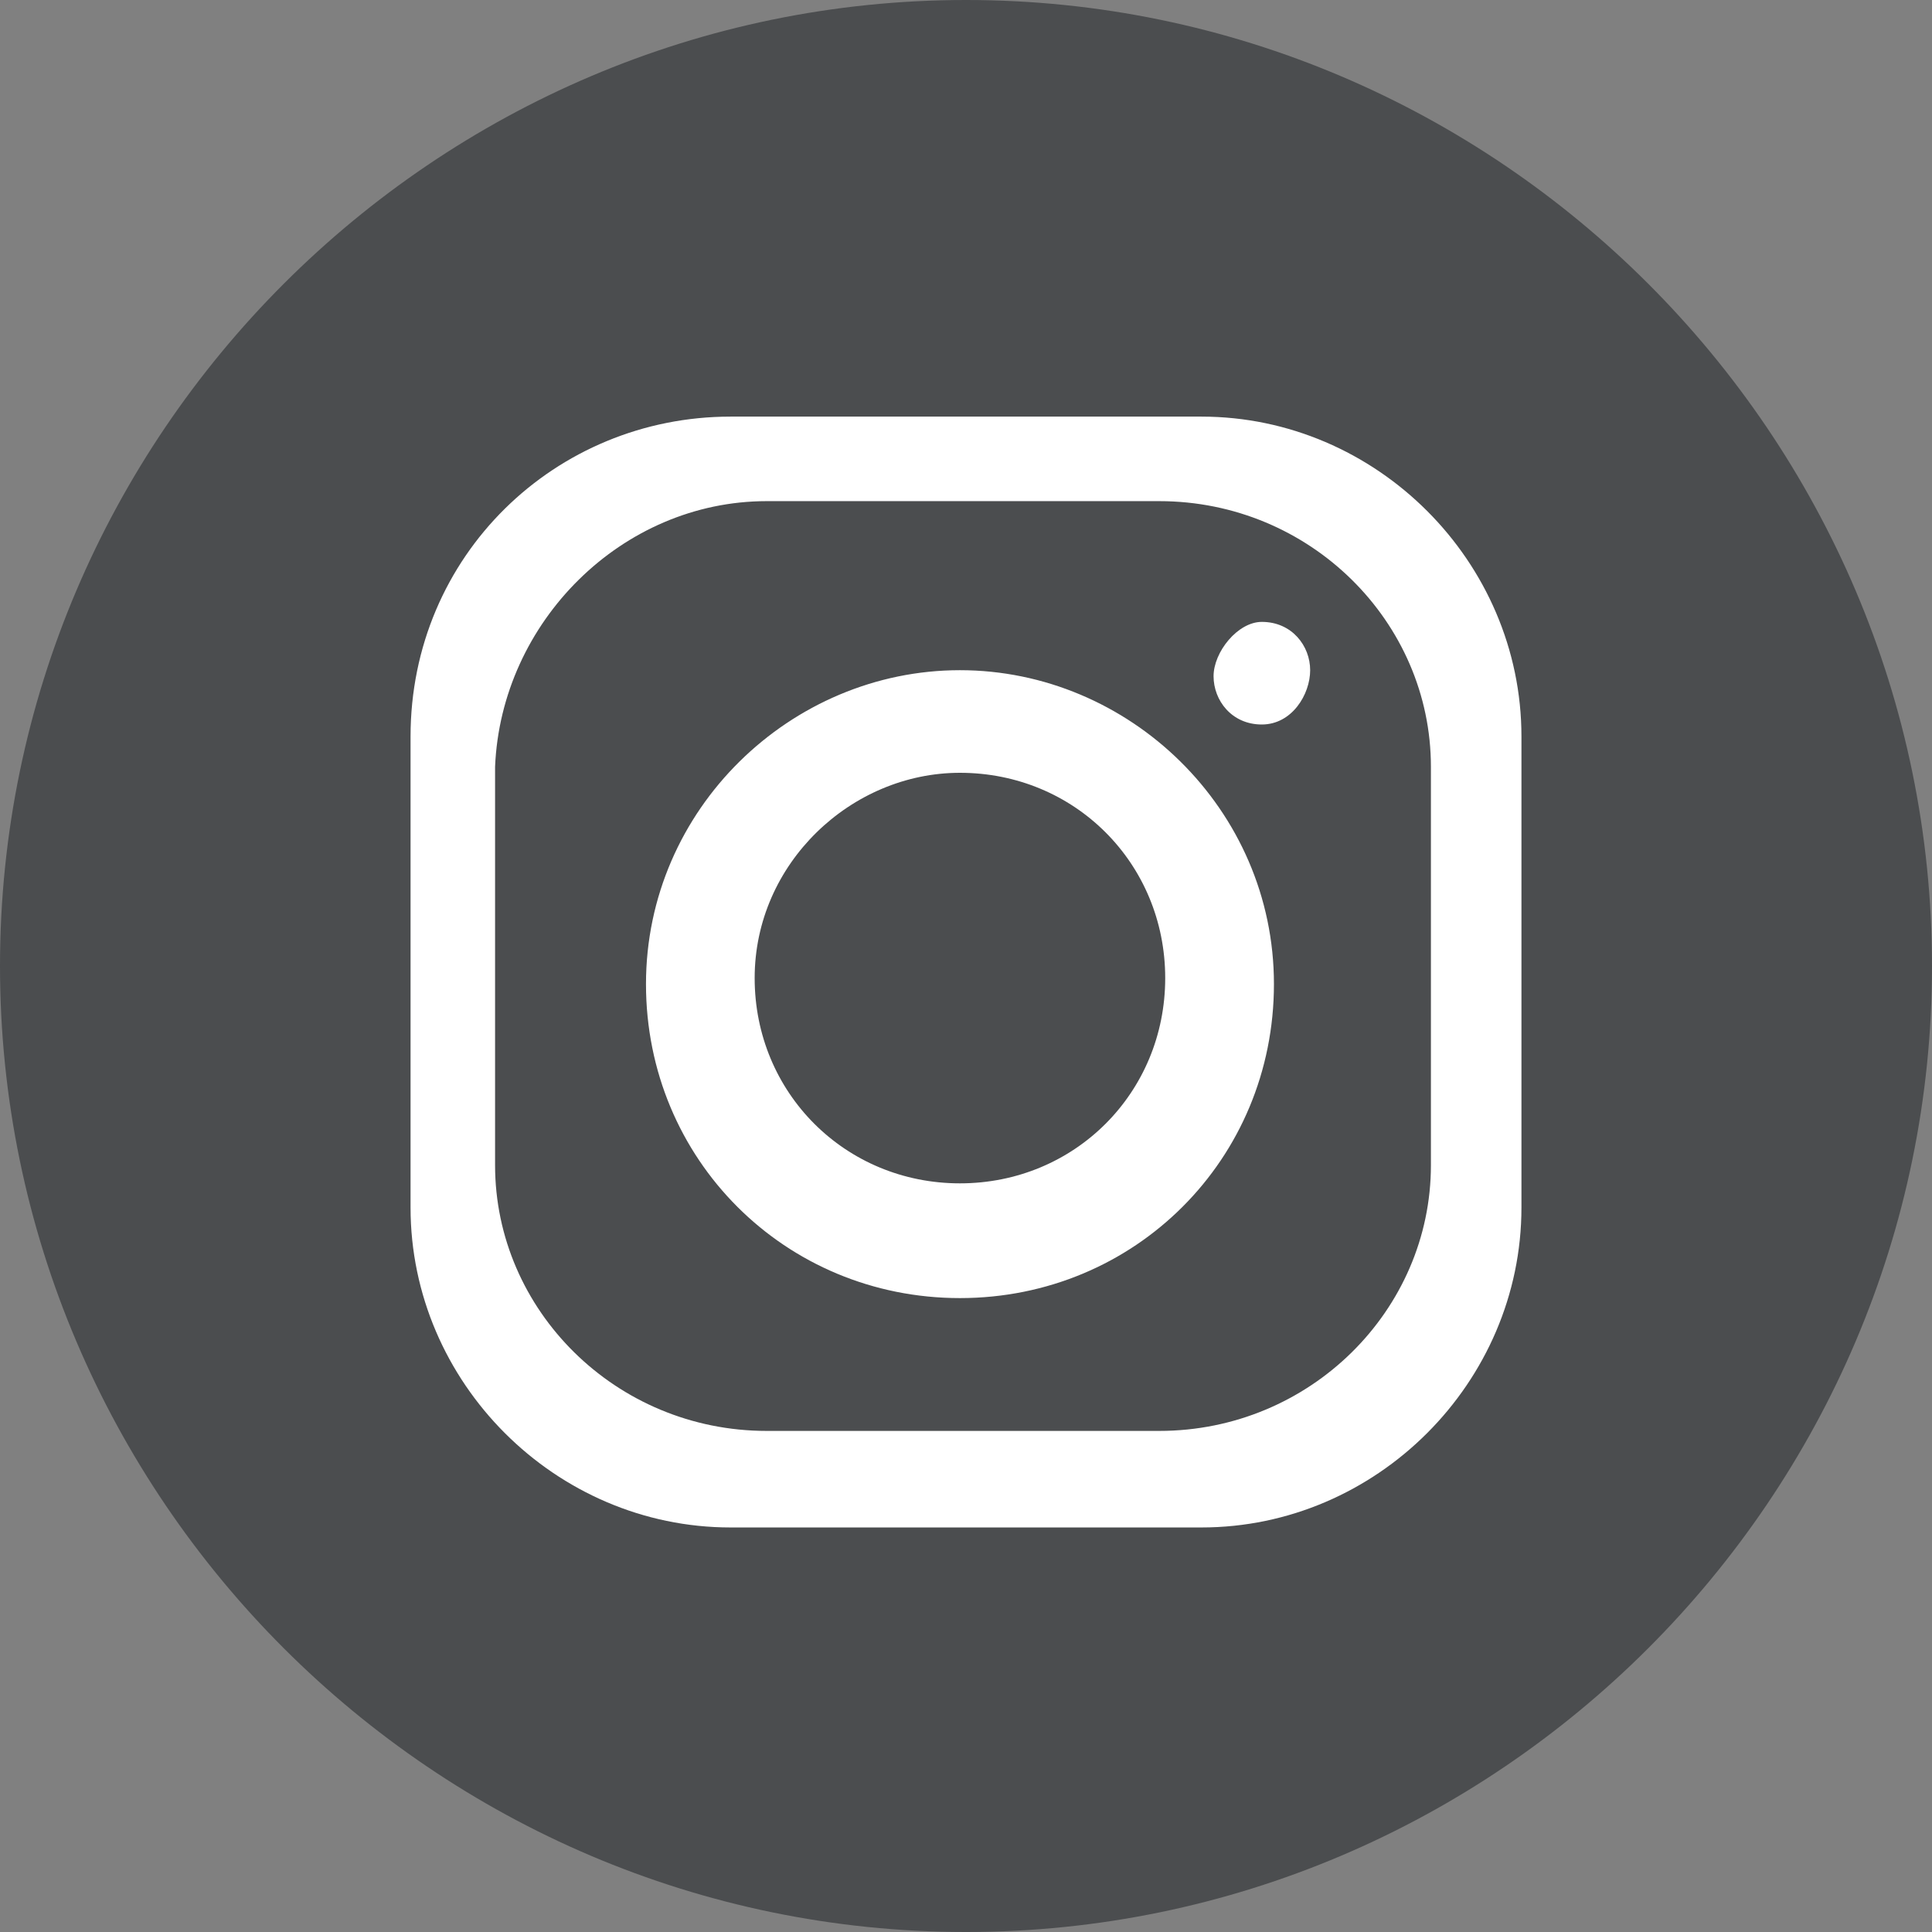
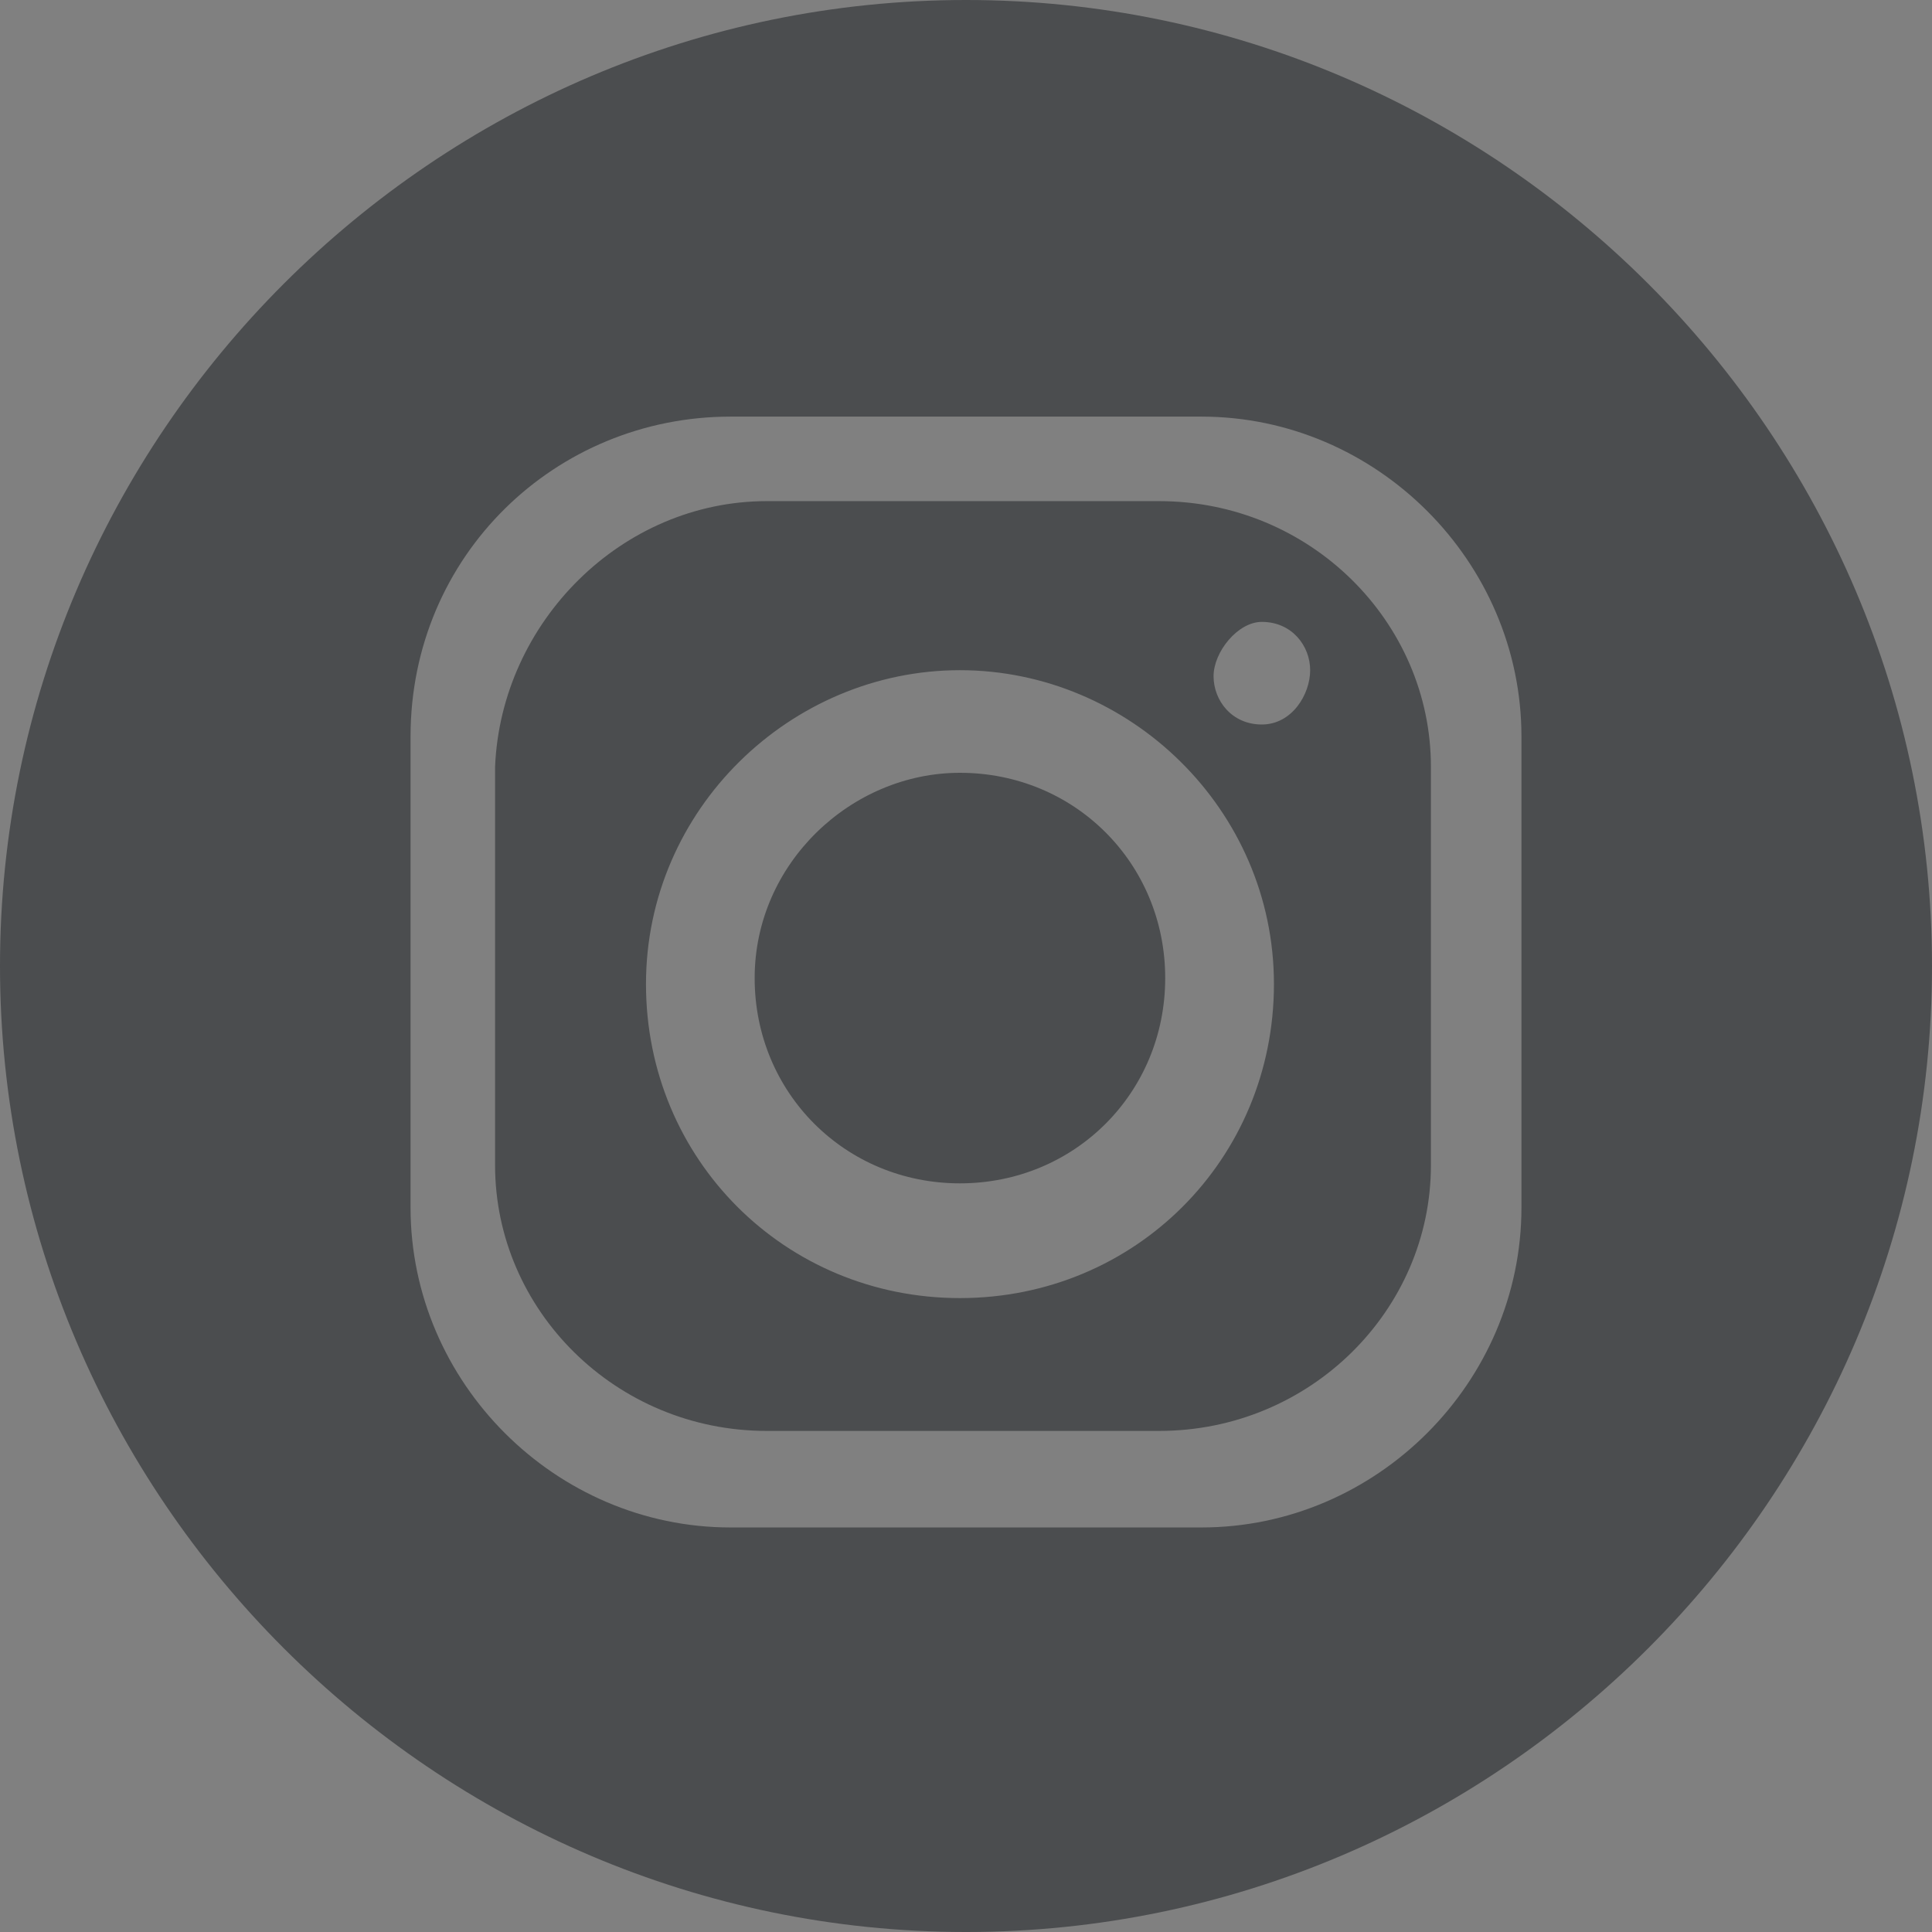
<svg xmlns="http://www.w3.org/2000/svg" width="36" height="36" viewBox="0 0 36 36" fill="none">
  <rect x="0" y="0" width="36" height="36" fill="#808080" stroke="none" />
-   <path fill-rule="evenodd" clip-rule="evenodd" d="M18.225 5.175C26.054 5.175 32.4 11.169 32.4 18.562C32.4 25.956 26.054 31.95 18.225 31.95C10.396 31.95 4.05 25.956 4.05 18.562C4.05 11.169 10.396 5.175 18.225 5.175Z" fill="white" />
  <path fill-rule="evenodd" clip-rule="evenodd" d="M18.225 5.175C26.054 5.175 32.4 11.169 32.4 18.562C32.4 25.956 26.054 31.95 18.225 31.95C10.396 31.95 4.05 25.956 4.05 18.562C4.05 11.169 10.396 5.175 18.225 5.175Z" stroke="#4B4D4F" />
  <path fill-rule="evenodd" clip-rule="evenodd" d="M14.287 9.338H21.6C24.413 9.338 26.663 11.588 26.663 14.287V21.712C26.663 24.413 24.413 26.663 21.6 26.663H14.287C11.475 26.663 9.225 24.413 9.225 21.712V14.287C9.338 11.588 11.588 9.338 14.287 9.338ZM23.512 11.588C24.075 11.588 24.413 12.037 24.413 12.488C24.413 12.938 24.075 13.5 23.512 13.5C22.95 13.5 22.613 13.05 22.613 12.6C22.613 12.15 23.062 11.588 23.512 11.588ZM17.887 14.4C20.025 14.4 21.712 16.087 21.712 18.225C21.712 20.363 20.025 22.05 17.887 22.05C15.75 22.05 14.062 20.363 14.062 18.225C14.062 16.087 15.863 14.4 17.887 14.4ZM17.887 12.488C21.038 12.488 23.738 15.075 23.738 18.337C23.738 21.6 21.15 24.188 17.887 24.188C14.625 24.188 12.037 21.6 12.037 18.337C12.037 15.075 14.738 12.488 17.887 12.488ZM13.613 7.763H22.387C25.65 7.763 28.35 10.463 28.35 13.725V22.5C28.35 25.762 25.65 28.462 22.387 28.462H13.613C10.35 28.462 7.65 25.762 7.65 22.5V13.725C7.65 10.35 10.35 7.763 13.613 7.763ZM18 0C27.9 0 36 8.1 36 18C36 27.9 27.9 36 18 36C8.1 36 0 27.9 0 18C0 8.1 8.1 0 18 0Z" fill="#4B4D4F" />
</svg>